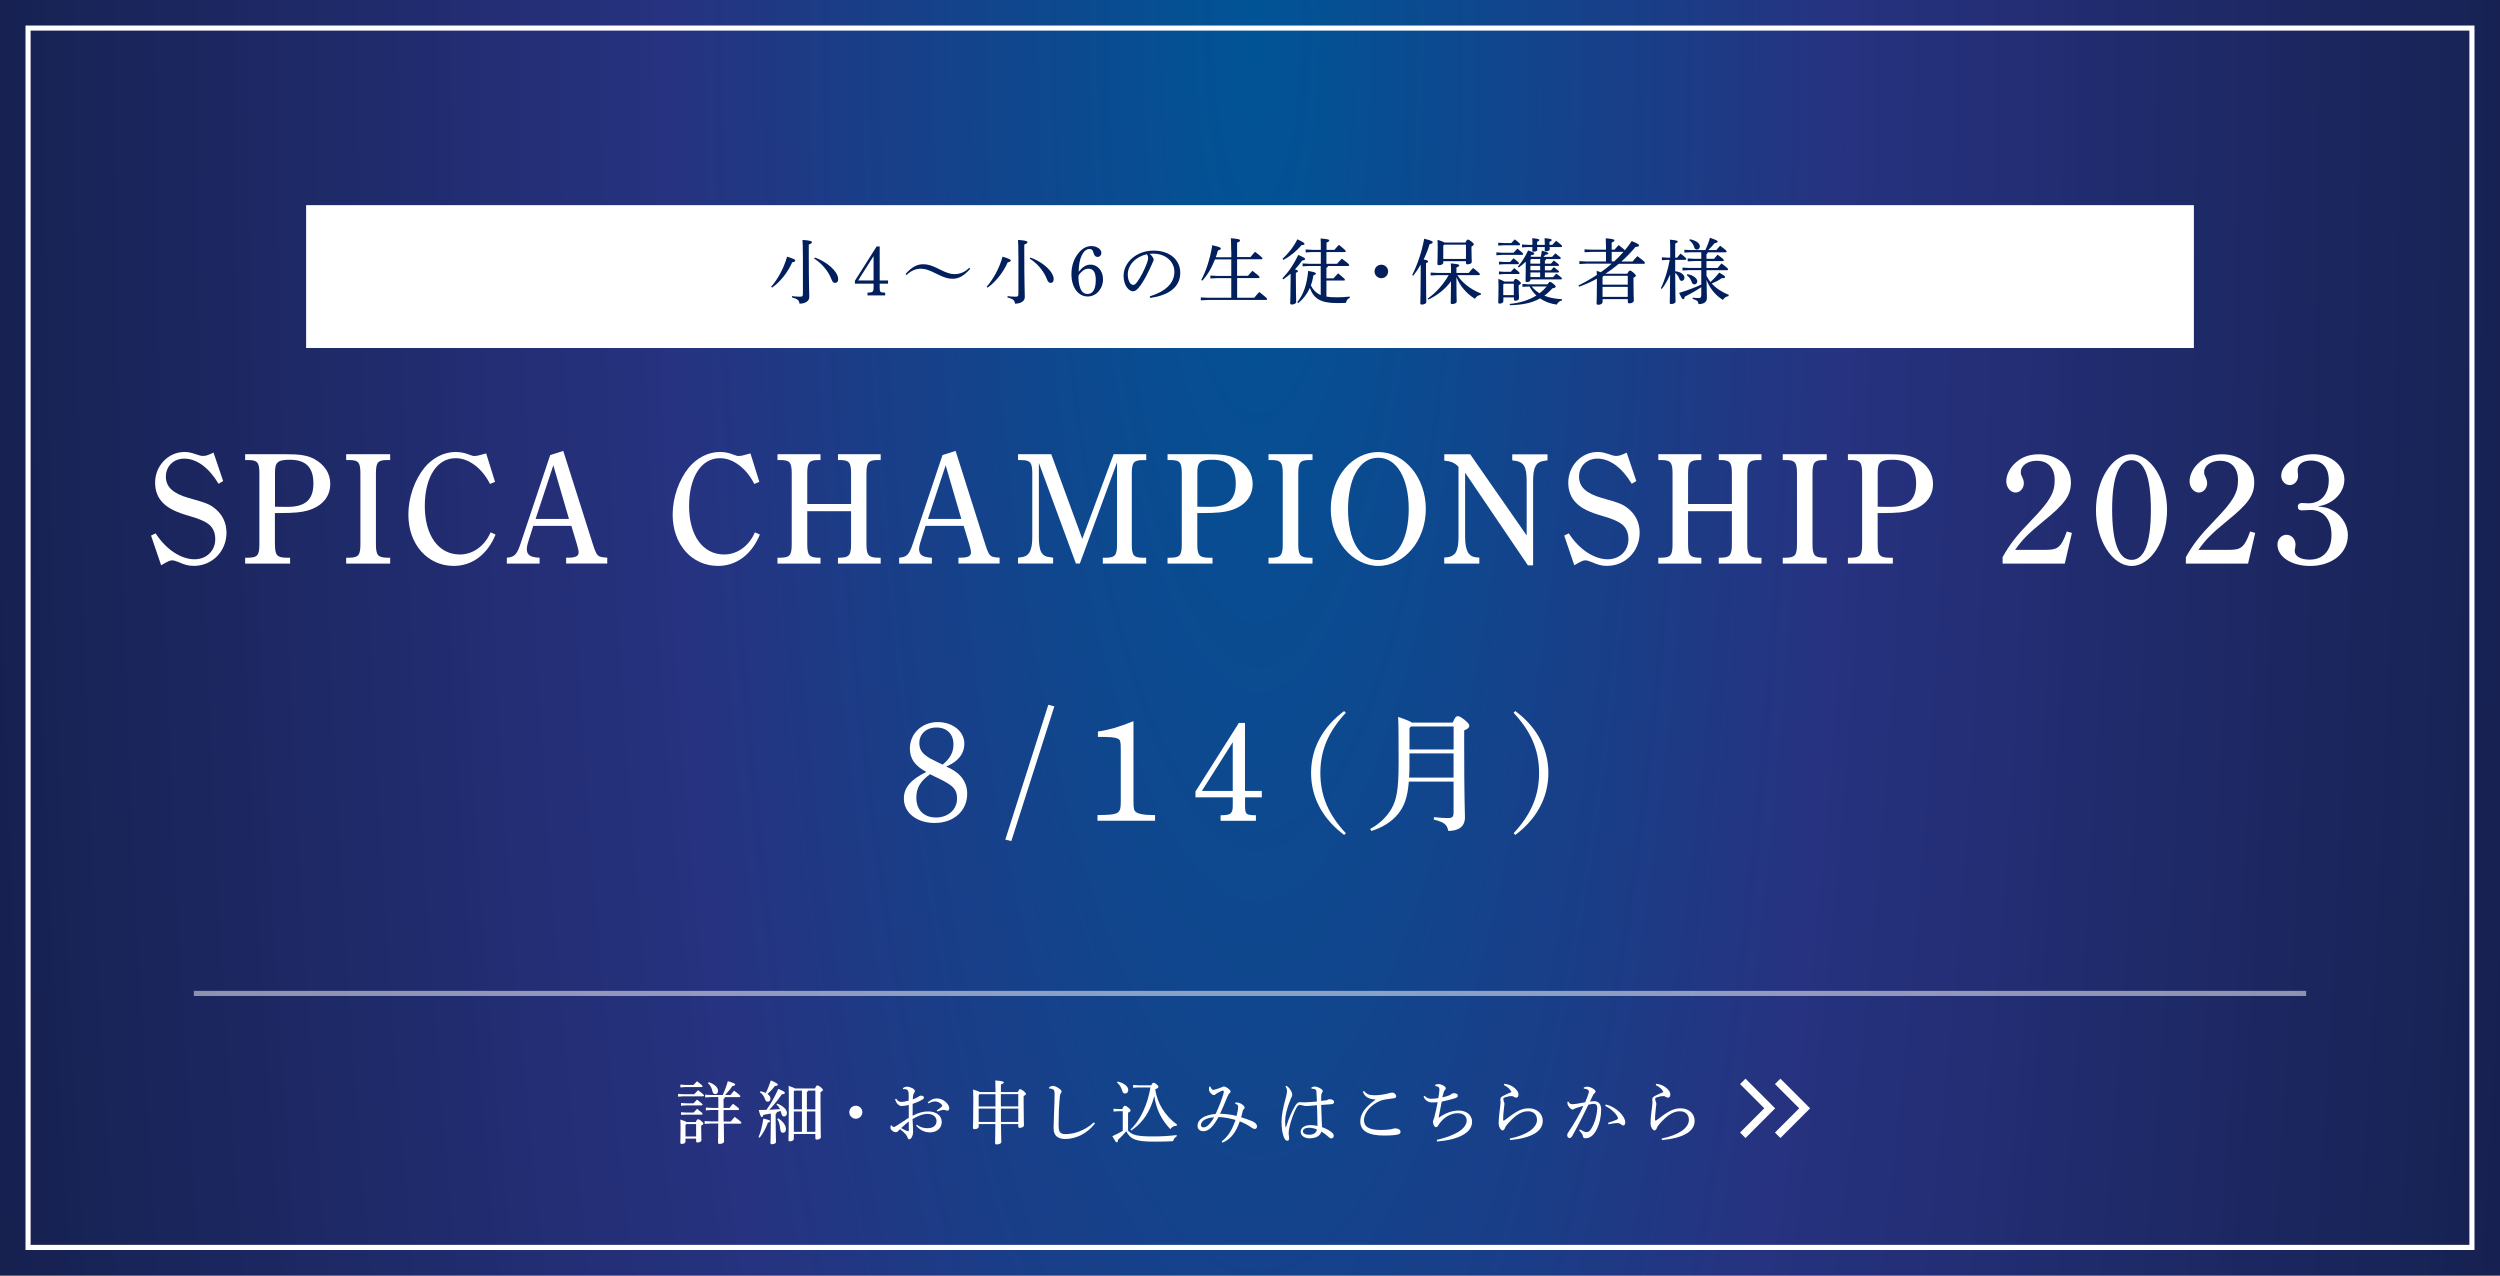
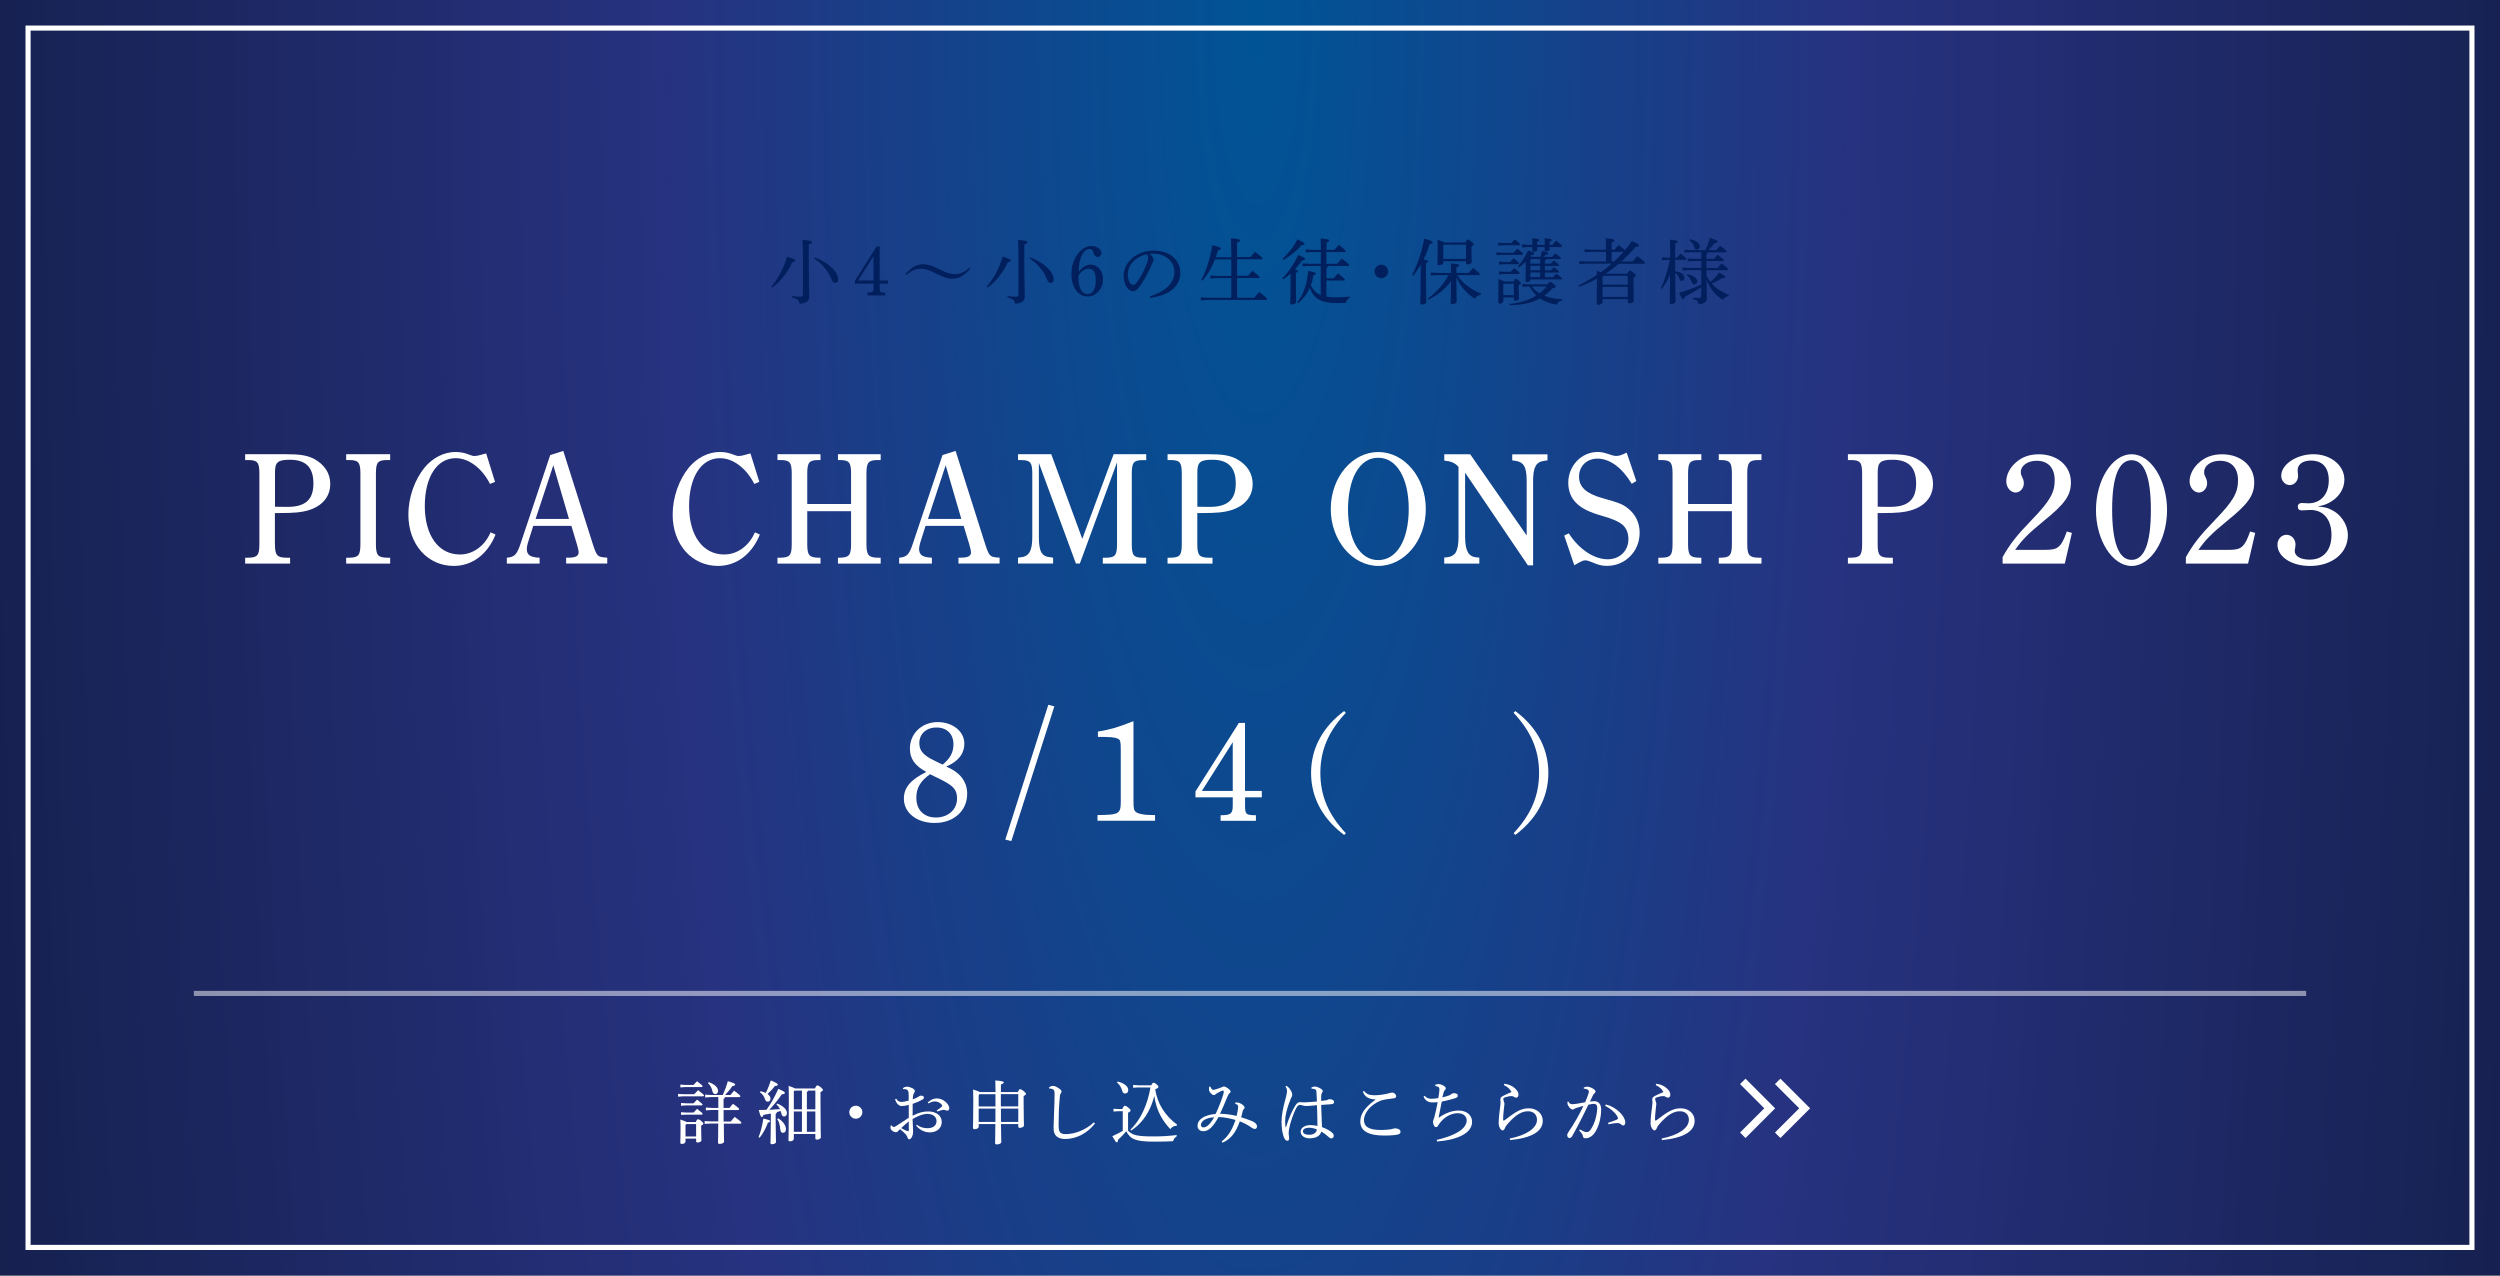
<svg xmlns="http://www.w3.org/2000/svg" id="_レイヤー_2" viewBox="0 0 490 250">
  <rect x="0" y="0" width="490" height="250" fill="#808080" stroke="none" />
  <defs>
    <style>.cls-1{fill:#011f5c;}.cls-2,.cls-3{fill:#fff;}._繧_繝_繝輔ぅ繝け繧_繧_繧_繝_7{fill:url(#_名称未設定グラデーション_88);}.cls-3{opacity:.5;}</style>
    <radialGradient id="_名称未設定グラデーション_88" cx="246.43" cy="13.94" fx="246.43" fy="13.94" r="307.23" gradientTransform="translate(0 -49.57) scale(1 3.98)" gradientUnits="userSpaceOnUse">
      <stop offset="0" stop-color="#005496" />
      <stop offset=".38" stop-color="#273280" />
      <stop offset="1" stop-color="#0f1a3d" />
    </radialGradient>
  </defs>
  <g id="contents">
    <rect class="_繧_繝_繝輔ぅ繝け繧_繧_繧_繝_7" width="490" height="250" />
    <path class="cls-2" d="m484,6v238H6V6h478m1-1H5v240h480V5h0Z" />
    <rect class="cls-3" x="244.5" y="-12.29" width="1" height="414" transform="translate(50.29 439.71) rotate(-90)" />
    <polygon class="cls-2" points="348.96 223.05 347.89 221.98 352.64 217.23 347.89 212.48 348.96 211.42 354.78 217.23 348.96 223.05" />
    <polygon class="cls-2" points="342.12 223.05 341.05 221.98 345.8 217.23 341.05 212.48 342.12 211.42 347.93 217.23 342.12 223.05" />
    <path class="cls-2" d="m136.06,214.47c.23-.26.49-.51.77-.8,1.09.84,1.15.93,1.15,1.05,0,.09-.08.16-.22.16h-3.84l-1.02.07v-.55l1.02.07h2.14Zm.32,5.44c.18-.43.28-.53.42-.53.15,0,.3.04.63.32.38.31.43.41.43.53,0,.13-.11.24-.43.39v.49c0,1.25.05,1.92.05,2.37,0,.26-.35.45-.74.45-.2,0-.3-.08-.3-.27v-.49h-2.08v.57c0,.27-.28.47-.71.47-.22,0-.31-.08-.31-.24,0-.32.05-1,.05-2.95,0-.62-.01-1.07-.04-1.59.74.24,1.07.38,1.23.49h1.79Zm-.45-7.26c.22-.26.42-.46.69-.73,1.01.77,1.08.88,1.08.98,0,.09-.08.16-.22.16h-3.1l-1.03.07v-.55l1.03.07h1.55Zm0,3.6c.22-.26.42-.46.69-.73,1.01.77,1.08.88,1.08.98,0,.09-.08.16-.22.16h-2.97l-1.03.07v-.55l1.03.07h1.42Zm.01,1.81c.22-.26.42-.46.69-.73,1.01.77,1.08.88,1.08.99,0,.09-.08.16-.22.16h-2.98l-1.03.04v-.53l1.03.07h1.43Zm-1.42,2.27l-.16.17v2.25h2.08v-2.43h-1.92Zm7.35-.11c.01,2.62.05,3.29.05,3.53,0,.27-.45.46-.88.46-.2,0-.31-.09-.31-.26,0-.36.04-1.16.05-3.74h-1.44l-1.23.07v-.55l1.23.07h1.44c.01-.74.01-1.5.01-2.24h-1.28l-1.16.07v-.55l1.16.07h1.28v-2.12h-1.42l-1.16.07v-.55l1.16.07h2.29c.32-.7.7-1.66,1-2.71,1.25.39,1.43.5,1.43.65s-.09.24-.55.32c-.46.69-1,1.29-1.42,1.74h1.05c.22-.28.45-.55.71-.85,1.12.82,1.23.98,1.23,1.11,0,.09-.08.16-.22.16h-2.81c-.01.19-.11.28-.26.34v1.78h1.15c.22-.28.43-.54.69-.82,1.13.81,1.21.94,1.21,1.08,0,.09-.08.16-.22.16h-2.83c0,.74,0,1.5.01,2.24h1.4c.26-.32.5-.62.77-.9,1.21.88,1.31,1.02,1.31,1.16,0,.09-.08.16-.22.16h-3.26Zm-2.95-8.12c1.2.42,1.82,1.08,1.82,1.69,0,.42-.24.66-.54.66-.27,0-.47-.18-.54-.49-.12-.66-.45-1.27-.89-1.66l.15-.2Z" />
    <path class="cls-2" d="m148.68,222.86c.39-.9.74-2.25.94-3.62,1.19.28,1.31.35,1.31.5,0,.13-.08.23-.42.3-.34.96-.93,2.1-1.62,2.95l-.22-.13Zm3.67-6.56c1.2.49,1.89,1.17,1.89,1.88,0,.4-.26.65-.54.65s-.44-.15-.51-.46c-.05-.22-.11-.42-.18-.61-.24.08-.5.14-.74.2-.01.2-.09.3-.24.35v1.48c0,2.5.07,3.62.07,4.02,0,.27-.36.46-.77.46-.22,0-.32-.09-.32-.26,0-.35.07-1.48.07-4.22v-1.54c-.51.11-.98.2-1.46.27-.07.31-.18.42-.31.42h-.01c-.16,0-.26-.19-.59-1.38.53,0,1.04-.01,1.52-.03.85-1.17,1.63-2.58,2.32-4.11,1.19.51,1.28.63,1.28.78,0,.17-.18.27-.58.28-.73,1.04-1.56,2.1-2.47,3.04.7-.04,1.4-.08,2.1-.14-.16-.34-.36-.62-.69-.9l.16-.19Zm-3.28-2.42c.42.08.76.2,1.02.34.39-.74.7-1.57,1-2.46,1.27.55,1.36.7,1.36.85,0,.13-.16.22-.57.24-.43.58-.88,1.05-1.44,1.56.39.28.58.63.58.93,0,.35-.22.59-.54.59-.26,0-.45-.18-.53-.45-.16-.58-.57-1.11-1.01-1.39l.12-.23Zm3.43,5.3c1.04.62,1.55,1.46,1.55,2.16,0,.46-.26.69-.59.69-.28,0-.46-.2-.5-.53-.09-.96-.26-1.67-.63-2.16l.18-.16Zm7.24-5.84c.2-.47.32-.59.47-.59.16,0,.3.07.65.34.36.3.43.42.43.54,0,.15-.12.26-.47.43v1.98c0,4.94.07,6.42.07,6.87,0,.27-.4.46-.8.46-.18,0-.28-.09-.28-.26v-.85h-4.22v.94c0,.3-.32.5-.74.5-.22,0-.31-.07-.31-.24,0-.35.07-1.75.07-7.65,0-1.86-.01-2.28-.04-2.98.77.27,1.11.4,1.25.51h3.92Zm-4.02.42l-.13.16v3.51h1.59v-3.67h-1.46Zm1.46,8.08v-3.99h-1.59v3.99h1.59Zm1.2-8.08c-.03.15-.11.22-.23.27v3.4h1.66v-3.67h-1.43Zm1.43,8.08v-3.99h-1.66v3.99h1.66Z" />
    <path class="cls-2" d="m169.02,217.99c0,.71-.58,1.28-1.28,1.28s-1.28-.57-1.28-1.28.57-1.27,1.28-1.27,1.28.57,1.28,1.27Z" />
    <path class="cls-2" d="m179.69,220.43c.66.53,1.38.7,2.12.7,1.08,0,1.75-.54,1.75-1.39s-.69-1.42-1.81-1.42c-.76,0-1.77.35-2.89,1.01.03.61.04,1.13.07,1.48.03.39.04.74.04,1.01,0,.24-.04.55-.15.82-.13.41-.38.66-.63.67-.12,0-.22-.11-.3-.31-.09-.31-.22-.47-.36-.66-.31-.35-.62-.61-1.13-1.03-.16.15-.31.31-.4.42-.08.11-.2.18-.39.18-.24,0-.49-.09-.69-.26-.26-.17-.39-.4-.39-.67,0-.19.04-.4.11-.43.01-.01.03-.01.04-.01.03,0,.07.03.09.07.13.19.28.28.43.28.11,0,.24-.07.42-.18.84-.54,1.74-1.13,2.5-1.63v-2.51c-.55.13-1.05.22-1.42.22-.49-.03-1.04-.47-1.27-1.36l.23-.08c.3.5.63.63,1.08.63.26,0,.7-.08,1.36-.26v-1.16c-.01-.34-.03-.63-.15-.8-.14-.19-.3-.27-.51-.28-.16-.01-.3-.01-.43-.01l-.05-.2c.22-.15.47-.28.77-.28.65,0,1.59.44,1.59.84,0,.16-.07.24-.13.34-.12.15-.19.38-.22.54-.04.27-.07.47-.07.77.47-.16.89-.36,1.08-.51.12-.08.28-.17.42-.22.04-.01.07-.01.11-.01.09,0,.2.03.3.05.18.04.27.2.27.35,0,.17-.09.27-.28.38-.5.28-1.07.55-1.92.84-.01.8-.01,1.56-.01,2.33,1.16-.61,2.06-.85,3.04-.85,1.59,0,2.67.82,2.67,2.09,0,1.17-.96,2.02-2.33,2.02-1.04,0-1.94-.46-2.68-1.31l.15-.22Zm-3.05.67c.36.23.74.4.98.5.16.07.34.12.4.12.08,0,.11-.07.11-.31,0-.46,0-1.04-.01-1.62-.54.45-1.04.9-1.48,1.31Zm6.95-3.44c.38-.26.69-.49.92-.69.09-.09.15-.16.15-.24v-.03c0-.05-.04-.12-.08-.19-.34-.42-.88-.63-1.34-.63-.32,0-.67.08-1.27.39l-.13-.2c.66-.57,1.19-.78,1.75-.78.76,0,1.54.35,2.12,1.08.23.31.35.62.35.82,0,.34-.2.5-.36.5-.13,0-.26-.04-.43-.11-.15-.05-.23-.05-.32-.05-.12,0-.22.01-.32.04-.18.04-.45.12-.92.28l-.11-.19Z" />
    <path class="cls-2" d="m199.51,214.03c.19-.46.3-.54.43-.54.15,0,.27.03.69.35.39.32.46.45.46.57s-.11.24-.46.42v1.05c0,3.32.07,4.28.07,4.69,0,.3-.43.49-.84.49-.18,0-.28-.11-.28-.28v-.46h-3.39c.03,2.5.07,3.2.07,3.52,0,.26-.4.47-.9.47-.22,0-.31-.08-.32-.24,0-.4.04-1.23.05-3.75h-3.26v.49c0,.3-.36.51-.81.51-.23,0-.32-.09-.32-.26,0-.35.07-1.34.07-5.45,0-.81-.01-1.38-.04-2.06.8.24,1.16.38,1.32.49h3.08c-.01-1.17-.03-1.88-.05-2.28,1.47.13,1.67.24,1.67.39,0,.11-.11.24-.57.42v1.47h3.35Zm-7.69.61v2.23h3.29v-2.41h-3.13l-.16.19Zm0,5.26h3.28c0-.88.01-1.74.01-2.62h-3.29v2.62Zm7.76-5.45h-3.41v2.41h3.41v-2.41Zm0,2.83h-3.4c0,.88,0,1.74.01,2.62h3.39v-2.62Z" />
    <path class="cls-2" d="m214.59,220.23c-1.4,1.83-3.59,3.01-5.77,3.01-.81,0-1.36-.17-1.78-.55-.38-.38-.54-.86-.54-1.65,0-.43.05-1.35.09-2.78.05-1.38.11-2.66.11-3.9,0-.63-.14-.84-.59-.96-.2-.05-.34-.05-.47-.05l-.05-.2c.34-.26.58-.31.81-.31.3,0,.66.15,1.13.47.4.28.53.45.53.62,0,.13-.05.26-.16.38-.09.11-.13.28-.16.57-.07.66-.13,1.39-.2,2.72-.04,1.02-.05,1.81-.05,2.44v.55c.01.74.07,1.11.31,1.38.24.24.62.32,1.08.32,1.66,0,3.82-.73,5.52-2.31l.22.24Z" />
    <path class="cls-2" d="m221.11,221.62c.85.9,1.79,1.12,5.07,1.12,1.59,0,2.94-.09,4.45-.27v.26c-.36.22-.59.49-.7.94-1.07.07-2.06.09-3.7.09-3.72,0-4.63-.47-5.5-2.04-.47.61-1.08,1.21-1.6,1.69-.01.3-.08.49-.24.49s-.28-.17-.88-1.21c.71-.32,1.4-.66,2.05-1.04v-3.86h-.73l-1.08.07v-.55l1.08.07h.63c.23-.51.36-.65.5-.65.15,0,.3.04.67.35.42.34.46.47.46.58,0,.12-.11.26-.49.43v3.53Zm-2.05-9.64c1.27.31,2.08.96,2.08,1.66,0,.42-.24.69-.61.69-.3,0-.47-.17-.55-.46-.2-.71-.57-1.35-1.05-1.69l.14-.2Zm4.14,1.15l-1.11.07v-.55l1.11.07h2.44c.23-.43.32-.5.46-.5.15,0,.31.08.59.31.27.23.36.35.36.51s-.15.27-.63.46c.43,2.83,1.92,5.17,4.29,6.93l-.09.22h-.04c-.54,0-.92.28-1.2.66-1.73-1.85-2.76-3.84-3.14-6.5-.27,1.11-.69,2.2-1.24,3.2-.55,1.01-1.27,1.92-2.12,2.68-.36.32-.76.61-1.16.89l-.16-.19c1.93-1.73,3.39-4.94,3.93-8.25h-2.28Z" />
    <path class="cls-2" d="m242.13,216.1c.13-.01.27-.01.36-.01.43.03.88.26,1.23.59.15.14.23.28.23.42,0,.11-.07.19-.15.27-.13.12-.18.23-.23.42-.09.34-.19.76-.3,1.2.7.22,1.43.46,1.83.63.22.09.38.16.49.2.11.05.19.11.28.17.34.22.51.53.51.81-.01.27-.2.46-.38.47h-.04c-.2,0-.42-.08-.67-.26-.67-.5-1.44-.89-2.29-1.23-.8,2.23-1.71,3.44-3.37,4.18l-.19-.23c1.28-1.03,2.02-2.16,2.72-4.22-1.09-.31-2.21-.54-3.33-.57-1.08,1.97-1.97,2.78-2.97,2.78-.69,0-1.15-.42-1.15-1.08,0-1.17,1.25-2.12,3.55-2.31.7-1.48,1.2-2.85,1.48-3.75.08-.27.12-.49.12-.63,0-.13-.04-.19-.16-.19-.22,0-.57.17-1.12.49-.12.07-.27.16-.36.26-.12.09-.2.12-.32.12-.36,0-.92-.61-.94-1.03,0-.16,0-.35.04-.61h.26c.04.18.11.32.24.47.09.09.18.15.27.15.11,0,.31-.03.57-.12.42-.13.81-.26,1.11-.39.2-.11.31-.15.44-.15.27,0,.8.32,1.09.62.18.16.22.26.22.35,0,.12-.04.2-.18.32-.2.18-.31.38-.51.85-.46,1.15-.89,2.16-1.38,3.2,1.16.04,2.17.17,3.25.43.19-.78.3-1.5.3-1.78,0-.35-.16-.47-.59-.62l.04-.24Zm-6.74,4.38c0,.31.16.49.5.49.57,0,1.27-.55,2.08-1.98-1.65.08-2.58.77-2.58,1.5Z" />
    <path class="cls-2" d="m256.99,213.18c.26-.15.47-.22.7-.22.39,0,1.02.26,1.39.57.12.11.18.2.18.31,0,.12-.05.22-.12.31-.09.12-.16.28-.18.58-.01.19-.01.39-.01.66v.39c.39-.04.73-.08,1.04-.13.08-.01.18-.07.23-.09.12-.08.24-.12.42-.12.42,0,.84.23.84.51,0,.26-.13.43-.47.47-.47.03-1.16.08-2.06.15.04,1.61.11,3.04.16,4.34.81.3,1.62.71,2.09,1.19.16.18.22.31.22.5,0,.27-.17.51-.44.53-.22,0-.38-.08-.59-.3-.42-.38-.88-.74-1.4-1.03-.27.84-1.02,1.31-2.33,1.31-1.07,0-1.73-.58-1.73-1.31s.8-1.28,1.89-1.28c.53,0,.98.07,1.4.16,0-1.13-.04-2.55-.09-4.06-1.01.09-1.73.16-2.04.16s-.61-.05-.85-.13c-.17-.05-.39-.09-.5-.09-.23,0-.46.24-.65.58-.42.77-1.09,2.4-1.43,4.18-.07.4-.08.62-.08.78v.11c0,.16.04.38.07.65.01.08.03.15.03.22,0,.05-.01.09-.03.15-.01.23-.11.36-.31.36s-.35-.09-.53-.36c-.45-.8-.63-2.09-.63-3.41.01-1.16.27-2.62.8-4.52.17-.63.28-1.17.28-1.39,0-.3-.05-.57-.3-.96l.16-.14c.09.05.2.12.32.22.24.2.45.46.65.86.12.24.19.5.19.69,0,.22-.11.4-.27.74-.12.27-.23.54-.35.89-.4,1.12-.76,2.39-.77,3.47,0,.46.03.92.07,1.21,0,.03.03.05.05.05s.05-.03.07-.07c.51-1.62,1.15-3.18,1.86-4.26.22-.36.53-.57.77-.58h.08c.07,0,.13,0,.22.01.19.01.38.03.65.03.78-.03,1.56-.09,2.46-.17-.03-.59-.05-1.17-.09-1.88-.03-.32-.11-.45-.26-.51s-.3-.09-.47-.11c-.07-.01-.13-.01-.23-.01l-.04-.2Zm-.46,7.86c-.67,0-1.15.26-1.15.67s.36.7,1.23.7c.94,0,1.4-.43,1.5-1.03-.39-.18-.97-.35-1.58-.35Z" />
    <path class="cls-2" d="m269.59,215.5c-1.25-.09-2.05-.42-2.47-1.52l.23-.16c.55.67,1.02.85,2.1.85.86,0,1.97-.16,2.85-.41.16-.04.34-.11.57-.11.44,0,.78.38.78.73,0,.23-.16.36-.51.39-.62.07-1.17.15-1.61.23-.39.07-.77.17-1.05.28-1.75.74-3.14,2.27-3.14,3.76,0,1.23.86,1.94,3.32,1.94.84,0,1.43-.07,1.89-.13.19-.03.32-.07.47-.11.12-.04.26-.08.4-.08h.04c.61,0,1.04.28,1.04.66,0,.24-.08.4-.45.53-.39.11-1.32.22-2.75.22-3.09,0-4.68-.89-4.68-2.75,0-1.46.85-2.72,2.97-4.28v-.04Z" />
    <path class="cls-2" d="m281.6,223.42c3.62-.84,5.87-2.16,5.87-3.84,0-.8-.67-1.39-1.77-1.39s-2.23.58-2.99,1.35c-.35.35-.63.69-.84,1.07-.11.2-.22.31-.46.31-.22,0-.55-.53-.55-1.01,0-.18.05-.34.12-.49.05-.14.11-.3.18-.57.23-.88.43-1.79.62-2.82-.42.04-.7.05-.94.05-.8,0-1.47-.26-1.83-1.16l.23-.13c.42.47.84.57,1.36.57.31,0,.8-.05,1.31-.13.13-.78.22-1.39.22-1.7,0-.35-.15-.59-.81-.67v-.27c.28-.07.49-.11.66-.11.2,0,.58.09.93.3.35.2.47.38.47.55,0,.11-.04.18-.15.28-.15.15-.22.31-.27.5-.08.27-.18.63-.26.97.55-.12,1.01-.24,1.43-.42.15-.07.3-.19.4-.27.11-.09.26-.12.49-.12.43,0,.71.2.71.45s-.08.38-.55.54c-.66.22-1.65.46-2.6.66-.2.99-.4,2.08-.62,3.17,1.36-.94,2.66-1.42,3.93-1.42,1.52,0,2.64.86,2.64,2.21,0,2.13-2.62,3.51-6.87,3.86l-.05-.31Z" />
    <path class="cls-2" d="m294.87,212.42c1.07.13,1.85.58,2.43,1.28.17.22.32.53.32.86s-.15.58-.46.58c-.15,0-.27-.05-.38-.13-.16-.12-.31-.18-.57-.18-.28,0-.77.09-1.17.23-.26.08-.39.17-.39.35,0,.13.05.32.13.55.07.18.09.3.09.43,0,.16-.05.47-.11.96-.08.62-.15,1.48-.15,2.05,0,.16.04.24.09.24.07,0,.15-.04.23-.09.15-.11.35-.26.58-.43,1.73-1.35,2.82-1.89,4.13-1.89,1.62,0,2.74,1.07,2.74,2.44,0,2.14-2.29,3.4-6.42,3.79l-.04-.31c3.29-.66,5.33-2.04,5.33-3.67,0-1.05-.74-1.67-1.74-1.67-1.17,0-2.31.57-3.87,2.31-.28.31-.54.63-.65.93-.12.31-.26.51-.49.51-.31,0-.74-.61-.76-1.34v-.17c0-.81.16-2.2.3-3.2.05-.42.07-.57.07-.69s-.04-.35-.04-.69c0-.27.12-.46.49-.65.51-.27,1.15-.54,1.7-.78-.27-.57-.81-1.05-1.51-1.36l.11-.27Z" />
    <path class="cls-2" d="m309.67,221.36c.38.24.88.51,1.21.53h.05c.45,0,.65-.19.92-.61.39-.61.62-1.19.76-1.6.24-.81.45-1.74.45-2.51,0-.65-.32-.82-.67-.82-.22,0-.66.07-1.08.18-1.19,2.52-2.31,4.65-3.14,6.11-.18.31-.36.42-.57.42-.27,0-.43-.3-.43-.57,0-.19.07-.36.23-.58,1.16-1.7,2.13-3.41,2.95-5.15-.58.15-1.07.28-1.55.46-.15.07-.26.13-.34.18-.07.04-.18.07-.27.07-.22,0-.57-.31-.85-.8-.09-.16-.12-.31-.12-.51,0-.07,0-.12.01-.23h.18c.23.39.43.5.74.5.18,0,.43-.03.77-.07.59-.09,1.2-.2,1.77-.31.28-.66.46-1.13.61-1.58.07-.2.12-.42.12-.51,0-.13-.07-.3-.24-.4-.18-.11-.46-.17-.76-.19v-.22c.26-.12.51-.16.67-.16.35,0,.9.18,1.32.5.23.18.31.31.31.46,0,.12-.05.23-.2.34-.15.11-.26.3-.36.5-.19.38-.32.67-.53,1.12.3-.04.59-.08.88-.08.78,0,1.32.58,1.32,1.63,0,1.27-.28,2.7-.88,3.9-.59,1.2-1.33,1.74-2.24,1.74-.28,0-.45-.15-.47-.46-.01-.16-.09-.3-.18-.42-.09-.15-.26-.35-.55-.66l.16-.18Zm5.52-1.29c.76-.24,1.27-.44,1.69-.62.15-.07.24-.16.24-.26,0-.11-.01-.22-.15-.42-.53-.84-1.31-1.5-2.36-2.02l.12-.28c1.11.28,1.93.78,2.7,1.5.67.63,1.12,1.43,1.12,2,0,.45-.18.62-.4.62-.15,0-.31-.09-.5-.27-.16-.13-.4-.2-.65-.2h-.07c-.39.01-.96.09-1.69.24l-.05-.28Z" />
    <path class="cls-2" d="m324.63,212.42c1.07.13,1.85.58,2.43,1.28.18.22.32.53.32.86s-.15.58-.46.58c-.15,0-.27-.05-.38-.13-.16-.12-.31-.18-.57-.18-.28,0-.77.09-1.17.23-.26.08-.39.17-.39.35,0,.13.05.32.14.55.07.18.09.3.09.43,0,.16-.05.47-.11.96-.08.62-.15,1.48-.15,2.05,0,.16.04.24.09.24.07,0,.15-.04.23-.09.15-.11.35-.26.58-.43,1.73-1.35,2.82-1.89,4.13-1.89,1.62,0,2.74,1.07,2.74,2.44,0,2.14-2.29,3.4-6.42,3.79l-.04-.31c3.29-.66,5.33-2.04,5.33-3.67,0-1.05-.74-1.67-1.74-1.67-1.17,0-2.31.57-3.87,2.31-.28.31-.54.63-.65.93-.12.31-.26.51-.49.51-.31,0-.74-.61-.76-1.34v-.17c0-.81.16-2.2.3-3.2.05-.42.07-.57.07-.69s-.04-.35-.04-.69c0-.27.12-.46.49-.65.51-.27,1.15-.54,1.7-.78-.27-.57-.81-1.05-1.51-1.36l.11-.27Z" />
    <path class="cls-2" d="m178.34,146.71c0-2.94,2.35-5.18,5.46-5.18,2.91,0,5.21,1.82,5.21,4.2,0,2.02-1.23,3.56-3.56,4.51,2.74,1.15,4.12,2.94,4.12,5.35,0,3.33-2.63,5.71-6.36,5.71-3.53,0-6.05-1.99-6.05-4.76,0-2.18,1.32-3.72,4.4-5.24-2.27-1.23-3.22-2.6-3.22-4.59Zm3.95,5.04c-1.88,1.32-2.69,2.69-2.69,4.59,0,2.41,1.48,3.89,3.86,3.89s4.12-1.57,4.12-3.7c0-1.18-.31-1.9-1.32-2.66-.67-.5-1.65-1.01-3.02-1.65l-.95-.48Zm2.46-1.88c1.46-1.18,2.13-2.41,2.13-3.98,0-2.02-1.29-3.3-3.33-3.3s-3.36,1.29-3.36,3.05c0,1.06.39,1.79,1.29,2.46.42.36,1.01.67,2.38,1.34l.9.42Z" />
    <path class="cls-2" d="m205.47,138.14l1.18.31-8.43,26.4-1.18-.28,8.43-26.43Z" />
    <path class="cls-2" d="m222.16,156.84c0,1.71.08,2.02.53,2.35.53.36,1.54.56,3.22.56h.48v1.12h-11.28v-1.12c4.26-.03,4.56-.22,4.56-2.69v-10.14c0-1.51-.08-1.9-.5-2.1-.64-.31-1.29-.39-3.98-.39v-1.04c2.52-.42,3.75-.78,6.97-2.04v15.48Z" />
    <path class="cls-2" d="m244.03,155.02h3.28v1.26h-3.28v1.62c0,1.65.2,1.85,1.79,1.88h.34v1.09h-6.92v-1.09h.31c1.68-.03,2.07-.34,2.07-1.88v-1.62h-7.31v-1.15l8.51-13.44h1.2v13.33Zm-8.46,0h6.05v-9.55l-6.05,9.55Z" />
    <path class="cls-2" d="m263.44,163.64c-3.9-2.92-6.47-7.02-6.47-12.15s2.57-9.2,6.47-12.12l.35.33c-3.37,3.62-5,7.27-5,11.8s1.62,8.2,5,11.82l-.35.33Z" />
-     <path class="cls-2" d="m284.73,141.62c.53-1.15.7-1.25.95-1.25.32,0,.57.1,1.35.7.85.72.95.92.95,1.2s-.2.55-1,.9v3.1c0,10.62.15,12.8.15,13.92,0,1.88-1.3,2.67-3.27,2.67-.23-1.2-.7-1.7-2.85-2.22l.05-.48c1,.12,1.9.18,2.67.18.98,0,1.17-.23,1.17-1.17v-5.97h-8.77c-.25,3.17-.92,4.8-2.02,6.22-1.3,1.67-3.25,2.82-5.32,3.45l-.23-.4c1.7-.92,3.15-2.22,4.15-3.92.97-1.7,1.42-3.6,1.42-8.97,0-5.82-.02-7.75-.1-9.07,1.7.58,2.4.9,2.7,1.12h8Zm-8.47,8.17c0,.97-.02,1.85-.08,2.62h8.72v-4.75h-8.65v2.12Zm0-7.1v4.2h8.65v-4.5h-8.35l-.3.3Z" />
    <path class="cls-2" d="m296.66,163.32c3.37-3.62,5-7.27,5-11.82s-1.62-8.17-5-11.8l.35-.33c3.92,2.92,6.47,7.02,6.47,12.12s-2.55,9.22-6.47,12.15l-.35-.33Z" />
-     <path class="cls-2" d="m29.6,104.97l.9-.43c2.02,3.13,4.96,5.08,7.63,5.08,2.36,0,4.06-1.67,4.06-3.94,0-1.18-.37-2.14-1.18-2.85-.81-.65-1.95-1.15-4.03-1.74-2.39-.68-3.84-1.4-4.84-2.33-1.15-1.05-1.74-2.45-1.74-4.16,0-3.29,2.57-6.01,5.74-6.01.71,0,1.18.09,2.11.4.87.31,1.18.37,1.55.37.43,0,.87-.06,2.05-.65l1.89,5.58-.9.53c-1.92-3.19-4.31-4.93-6.73-4.93-2.08,0-3.6,1.49-3.6,3.53s1.43,3.32,4.5,4.19c3.44.96,4.06,1.21,5.15,2.08,1.46,1.18,2.23,2.82,2.23,4.74,0,3.63-2.82,6.48-6.39,6.48-1.05,0-1.74-.19-3.01-.74-.59-.25-.96-.34-1.27-.34s-.62.06-2.14.96l-1.98-5.83Z" />
    <path class="cls-2" d="m53.89,106.61c0,2.2.37,2.67,2.2,2.7h.77v1.15h-8.81v-1.15h.59c1.83-.03,2.2-.46,2.2-2.7v-13.77c0-2.2-.37-2.67-2.2-2.67h-.59v-1.15h7.84c3.04,0,4.4.25,5.74.96,2.02,1.12,3.1,2.82,3.1,4.87,0,2.54-1.61,4.4-4.43,5.21-1.21.34-2.42.5-5.77.5h-.65v6.05Zm0-7.29c.71,0,.81,0,2.33.03,3.69.03,5.21-1.46,5.21-4.59s-1.46-4.65-4.62-4.65c-2.36,0-2.91.5-2.91,2.45v6.76Z" />
    <path class="cls-2" d="m76.47,110.46h-8.62v-1.15h.59c1.83-.03,2.2-.46,2.2-2.7v-13.77c0-2.2-.37-2.67-2.2-2.67h-.59v-1.15h8.62v1.15h-.59c-1.83,0-2.2.46-2.2,2.67v13.77c0,2.2.37,2.67,2.2,2.7h.59v1.15Z" />
    <path class="cls-2" d="m97.13,104.78c-1.58,3.88-4.59,6.14-8.19,6.14-5.15,0-8.9-4.22-8.9-10.05,0-3.38,1.21-6.79,3.16-9.21,1.58-1.92,3.81-3.07,6.08-3.07.9,0,1.8.15,2.7.53.65.25.74.25,1.02.25.43,0,.84-.09,2.29-.5l1.74,5.58-.99.4c-1.55-3.07-4.15-5.05-6.73-5.05-3.66,0-6.05,3.69-6.05,9.39s2.64,9.49,6.88,9.49c2.57,0,4.87-1.67,6.01-4.34l.96.43Z" />
    <path class="cls-2" d="m110.4,88.38l5.8,18.29c.81,2.45.9,2.51,2.82,2.63v1.15h-8.06v-1.15h.68c1.21-.03,1.77-.34,1.77-1.02,0-.34-.09-.74-.34-1.61l-1.08-3.6h-7.47l-1.05,3.32c-.12.43-.22.84-.22,1.18,0,1.21.68,1.67,2.51,1.74v1.15h-6.42v-1.15c1.52-.12,1.98-.59,2.73-2.88l5.77-17.24,2.57-.81Zm1.12,13.33l-3.07-10.51-3.47,10.51h6.54Z" />
    <path class="cls-2" d="m148.93,104.78c-1.58,3.88-4.59,6.14-8.19,6.14-5.15,0-8.9-4.22-8.9-10.05,0-3.38,1.21-6.79,3.16-9.21,1.58-1.92,3.81-3.07,6.08-3.07.9,0,1.8.15,2.7.53.65.25.74.25,1.02.25.43,0,.84-.09,2.29-.5l1.74,5.58-.99.4c-1.55-3.07-4.15-5.05-6.73-5.05-3.66,0-6.05,3.69-6.05,9.39s2.64,9.49,6.88,9.49c2.57,0,4.87-1.67,6.02-4.34l.96.43Z" />
    <path class="cls-2" d="m158.22,106.61c0,2.2.37,2.67,2.2,2.7h.4v1.15h-8.43v-1.15h.59c1.83-.03,2.2-.46,2.2-2.7v-13.77c0-2.2-.37-2.67-2.2-2.67h-.59v-1.15h8.43v1.15h-.4c-1.83,0-2.2.46-2.2,2.67v5.95h8.59v-5.95c0-2.2-.37-2.67-2.2-2.67h-.37v-1.15h8.37v1.15h-.56c-1.83,0-2.23.46-2.23,2.67v13.77c0,2.2.4,2.67,2.23,2.7h.56v1.15h-8.37v-1.15h.37c1.83-.03,2.2-.5,2.2-2.7v-6.42h-8.59v6.42Z" />
    <path class="cls-2" d="m187.3,88.38l5.8,18.29c.81,2.45.9,2.51,2.82,2.63v1.15h-8.06v-1.15h.68c1.21-.03,1.77-.34,1.77-1.02,0-.34-.09-.74-.34-1.61l-1.09-3.6h-7.47l-1.05,3.32c-.12.43-.22.84-.22,1.18,0,1.21.68,1.67,2.51,1.74v1.15h-6.42v-1.15c1.52-.12,1.98-.59,2.73-2.88l5.77-17.24,2.57-.81Zm1.12,13.33l-3.07-10.51-3.47,10.51h6.54Z" />
    <path class="cls-2" d="m224.65,90.18h-.62c-1.83,0-2.2.46-2.2,2.67v13.77c0,2.26.34,2.67,2.2,2.7h.62v1.15h-8.5v-1.15h.59c1.83-.03,2.2-.46,2.2-2.7v-16l-7.29,19.84h-.77l-7.26-19.72v14.45c0,2.91.53,3.88,2.23,4.03l.56.09v1.15h-6.88v-1.15l.56-.09c.81-.06,1.4-.43,1.74-1.05.34-.65.5-1.52.5-2.98v-12.34c0-2.2-.37-2.67-2.2-2.67h-.59v-1.15h6.51l6.08,16.59,6.14-16.59h6.39v1.15Z" />
    <path class="cls-2" d="m234.67,106.61c0,2.2.37,2.67,2.2,2.7h.78v1.15h-8.81v-1.15h.59c1.83-.03,2.2-.46,2.2-2.7v-13.77c0-2.2-.37-2.67-2.2-2.67h-.59v-1.15h7.84c3.04,0,4.4.25,5.74.96,2.02,1.12,3.1,2.82,3.1,4.87,0,2.54-1.61,4.4-4.43,5.21-1.21.34-2.42.5-5.77.5h-.65v6.05Zm0-7.29c.71,0,.81,0,2.33.03,3.69.03,5.21-1.46,5.21-4.59s-1.46-4.65-4.62-4.65c-2.36,0-2.91.5-2.91,2.45v6.76Z" />
-     <path class="cls-2" d="m257.25,110.46h-8.62v-1.15h.59c1.83-.03,2.2-.46,2.2-2.7v-13.77c0-2.2-.37-2.67-2.2-2.67h-.59v-1.15h8.62v1.15h-.59c-1.83,0-2.2.46-2.2,2.67v13.77c0,2.2.37,2.67,2.2,2.7h.59v1.15Z" />
    <path class="cls-2" d="m270.16,88.6c5.12,0,9.3,4.99,9.3,11.16s-4.19,11.16-9.3,11.16-9.33-5.02-9.33-11.16,4.15-11.16,9.33-11.16Zm-.03,21.18c3.63,0,5.98-3.94,5.98-10.01s-2.36-10.05-5.98-10.05c-1.89,0-3.35.99-4.46,3.01-.9,1.64-1.46,4.31-1.46,7.04,0,6.08,2.33,10.01,5.92,10.01Z" />
    <path class="cls-2" d="m287.16,92.63v12.56c0,1.49.19,2.42.56,3.07.34.59.93.93,1.67.99l.56.03v1.18h-6.88v-1.18l.56-.06c.77-.06,1.4-.43,1.74-1.02.34-.68.5-1.55.5-3.01v-13.67c-.65-.78-1.49-1.12-2.79-1.24v-1.24h5.08l11.07,15.91v-10.63c0-1.49-.16-2.42-.53-3.04-.34-.56-.96-.87-1.71-.96l-.59-.09v-1.18h6.91v1.18l-.59.09c-1.67.19-2.23,1.24-2.23,4v16.49h-1.02l-12.31-18.17Z" />
    <path class="cls-2" d="m306.58,104.97l.9-.43c2.02,3.13,4.96,5.08,7.63,5.08,2.36,0,4.06-1.67,4.06-3.94,0-1.18-.37-2.14-1.18-2.85-.81-.65-1.95-1.15-4.03-1.74-2.39-.68-3.84-1.4-4.84-2.33-1.15-1.05-1.74-2.45-1.74-4.16,0-3.29,2.57-6.01,5.74-6.01.71,0,1.18.09,2.11.4.87.31,1.18.37,1.55.37.43,0,.87-.06,2.05-.65l1.89,5.58-.9.53c-1.92-3.19-4.31-4.93-6.73-4.93-2.08,0-3.6,1.49-3.6,3.53s1.43,3.32,4.5,4.19c3.44.96,4.06,1.21,5.15,2.08,1.46,1.18,2.23,2.82,2.23,4.74,0,3.63-2.82,6.48-6.39,6.48-1.05,0-1.74-.19-3.01-.74-.59-.25-.96-.34-1.27-.34s-.62.06-2.14.96l-1.98-5.83Z" />
    <path class="cls-2" d="m330.86,106.61c0,2.2.37,2.67,2.2,2.7h.4v1.15h-8.43v-1.15h.59c1.83-.03,2.2-.46,2.2-2.7v-13.77c0-2.2-.37-2.67-2.2-2.67h-.59v-1.15h8.43v1.15h-.4c-1.83,0-2.2.46-2.2,2.67v5.95h8.59v-5.95c0-2.2-.37-2.67-2.2-2.67h-.37v-1.15h8.37v1.15h-.56c-1.83,0-2.23.46-2.23,2.67v13.77c0,2.2.4,2.67,2.23,2.7h.56v1.15h-8.37v-1.15h.37c1.83-.03,2.2-.5,2.2-2.7v-6.42h-8.59v6.42Z" />
-     <path class="cls-2" d="m358.04,110.46h-8.62v-1.15h.59c1.83-.03,2.2-.46,2.2-2.7v-13.77c0-2.2-.37-2.67-2.2-2.67h-.59v-1.15h8.62v1.15h-.59c-1.83,0-2.2.46-2.2,2.67v13.77c0,2.2.37,2.67,2.2,2.7h.59v1.15Z" />
    <path class="cls-2" d="m368.02,106.61c0,2.2.37,2.67,2.2,2.7h.78v1.15h-8.81v-1.15h.59c1.83-.03,2.2-.46,2.2-2.7v-13.77c0-2.2-.37-2.67-2.2-2.67h-.59v-1.15h7.84c3.04,0,4.4.25,5.74.96,2.02,1.12,3.1,2.82,3.1,4.87,0,2.54-1.61,4.4-4.43,5.21-1.21.34-2.42.5-5.77.5h-.65v6.05Zm0-7.29c.71,0,.81,0,2.33.03,3.69.03,5.21-1.46,5.21-4.59s-1.46-4.65-4.62-4.65c-2.36,0-2.91.5-2.91,2.45v6.76Z" />
    <path class="cls-2" d="m392.51,109.19c1.43-2.54,2.76-4.25,5.71-7.29,3.57-3.69,4.5-5.33,4.5-7.78s-1.33-3.81-3.54-3.81c-1.77,0-3.1.96-3.1,2.2,0,.34.03.53.28,1.02.25.56.31.84.31,1.21,0,.96-.74,1.8-1.61,1.8-.99,0-1.83-.99-1.83-2.2s.62-2.51,1.67-3.5c1.24-1.21,2.79-1.8,4.71-1.8,3.66,0,6.29,2.29,6.29,5.49,0,2.6-1.21,4.25-5.36,7.6-3.07,2.54-4.12,3.57-5.58,5.64h5.8c2.02,0,2.67-.25,3.41-1.46.34-.59.62-1.27.93-2.14l.99.28-1.39,6.01h-12.19v-1.27Z" />
    <path class="cls-2" d="m417.79,89.03c3.75,0,6.95,5.02,6.95,10.95s-3.19,10.95-6.95,10.95-6.98-5.05-6.98-10.95,3.19-10.95,6.98-10.95Zm-.03,20.71c2.54,0,3.81-3.26,3.81-9.77s-1.27-9.77-3.78-9.77-3.81,3.29-3.81,9.64,1.24,9.89,3.78,9.89Z" />
    <path class="cls-2" d="m428.44,109.19c1.43-2.54,2.76-4.25,5.71-7.29,3.57-3.69,4.5-5.33,4.5-7.78s-1.33-3.81-3.54-3.81c-1.77,0-3.1.96-3.1,2.2,0,.34.03.53.28,1.02.25.56.31.84.31,1.21,0,.96-.74,1.8-1.61,1.8-.99,0-1.83-.99-1.83-2.2s.62-2.51,1.67-3.5c1.24-1.21,2.79-1.8,4.71-1.8,3.66,0,6.29,2.29,6.29,5.49,0,2.6-1.21,4.25-5.36,7.6-3.07,2.54-4.12,3.57-5.58,5.64h5.8c2.02,0,2.67-.25,3.41-1.46.34-.59.62-1.27.93-2.14l.99.28-1.4,6.01h-12.19v-1.27Z" />
    <path class="cls-2" d="m456.65,99.79c2.05.81,3.53,2.95,3.53,5.12,0,3.5-3.1,6.02-7.41,6.02-3.66,0-6.39-1.8-6.39-4.19,0-1.05.77-1.92,1.77-1.92s1.77.87,1.77,1.92c0,.16-.03.34-.06.59-.06.28-.09.53-.09.65,0,1.05,1.15,1.71,2.92,1.71,2.67,0,4.28-1.8,4.28-4.84s-1.58-4.9-4.12-4.9c-.34,0-.71.03-1.12.06-.28.03-.46.03-.59.03-.5,0-.77-.28-.77-.71,0-.46.31-.74.77-.74.19,0,.37,0,.62.03.28.03.5.03.68.03,2.42,0,4-1.77,4-4.5,0-2.51-1.24-3.88-3.53-3.88-1.52,0-2.57.74-2.57,1.86,0,.16,0,.37.03.59.03.25.06.43.06.56,0,.99-.74,1.8-1.64,1.8s-1.67-.84-1.67-1.83c0-2.23,3.01-4.22,6.33-4.22s6.05,2.14,6.05,4.99c0,1.86-1.18,3.63-3.07,4.56-.65.34-1.05.46-2.17.68,1.4.15,1.83.25,2.42.53Z" />
-     <rect class="cls-2" x="60" y="40.21" width="370" height="28" />
    <path class="cls-1" d="m151.15,56.2c1.27-1.46,2.44-3.52,3.12-5.9,1.4.45,1.6.57,1.6.77h0c0,.17-.2.28-.6.35-.8,1.83-2.25,3.77-3.95,4.96l-.17-.18Zm6.21-6.11c0-1.61-.03-2.44-.07-3.07,1.62.12,1.85.27,1.85.43,0,.18-.13.29-.62.49v2.12c0,5.37.1,7.4.1,8.17s-.77,1.29-1.92,1.29c-.06-.6-.28-.91-1.48-1.23l.03-.25c.49.07,1.02.11,1.53.11s.59-.11.59-.63v-7.42Zm2.37.39c1.75.62,3.29,1.77,4.05,2.87.39.57.5,1,.5,1.39,0,.48-.24.71-.62.71-.32,0-.52-.25-.73-.79-.57-1.47-1.81-3.01-3.35-3.98l.14-.21Z" />
    <path class="cls-1" d="m172.42,54.97h1.64v.63h-1.64v.81c0,.83.1.92.9.94h.17v.55h-3.46v-.55h.15c.84-.01,1.04-.17,1.04-.94v-.81h-3.66v-.57l4.26-6.72h.6v6.67Zm-4.23,0h3.03v-4.78l-3.03,4.78Z" />
    <path class="cls-1" d="m190.18,52.67c-1.26,1.41-2.27,1.97-3.47,1.97-.91,0-1.72-.27-2.89-.85l-.38-.18c-1.2-.62-2.07-.94-2.91-.94-1.05,0-1.86.32-2.84,1.22l-.22-.17c1.21-1.37,2.27-1.93,3.46-1.93.92,0,1.72.25,2.9.84l.36.18c1.18.6,2.07.92,2.84.92,1.12,0,1.99-.34,2.94-1.23l.21.17Z" />
    <path class="cls-1" d="m193.39,56.2c1.27-1.46,2.44-3.52,3.12-5.9,1.4.45,1.6.57,1.6.77h0c0,.17-.2.28-.6.35-.8,1.83-2.26,3.77-3.95,4.96l-.17-.18Zm6.21-6.11c0-1.61-.03-2.44-.07-3.07,1.62.12,1.85.27,1.85.43,0,.18-.13.29-.62.49v2.12c0,5.37.1,7.4.1,8.17s-.77,1.29-1.92,1.29c-.06-.6-.28-.91-1.48-1.23l.03-.25c.49.07,1.02.11,1.53.11s.59-.11.59-.63v-7.42Zm2.37.39c1.75.62,3.29,1.77,4.05,2.87.39.57.5,1,.5,1.39,0,.48-.24.71-.62.71-.32,0-.52-.25-.73-.79-.57-1.47-1.81-3.01-3.35-3.98l.14-.21Z" />
    <path class="cls-1" d="m213.75,51.86c1.39,0,2.44,1.25,2.44,2.87,0,1.88-1.34,3.38-3,3.38-1.89,0-3.19-1.81-3.19-4.38,0-1.67.53-3.14,1.44-4.2.7-.84,1.53-1.3,2.47-1.3,1.08,0,1.96.62,1.96,1.33,0,.46-.32.8-.74.8s-.66-.27-.84-.9c-.11-.47-.34-.66-.73-.66-1.25,0-2.14,1.86-2.14,4.46.81-.98,1.46-1.39,2.34-1.39Zm-2.37,2.61c0,.98.24,1.99.63,2.55.25.38.69.6,1.15.6,1.04,0,1.61-.95,1.61-2.69,0-1.58-.45-2.27-1.5-2.27-.49,0-.99.28-1.47.8-.17.15-.42.53-.42.6v.41Z" />
    <path class="cls-1" d="m225.35,58.09c3.05-.95,4.83-2.55,4.83-4.83,0-1.95-1.67-3.53-4.12-3.54h-.2c-.18,0-.35.01-.53.03.5.42.78.87.78,1.09s-.14.51-.29.84c-.2.45-.63,1.43-1.15,2.39-.46.87-1.04,1.81-1.51,2.35-.41.48-.74.67-1.13.67-.32,0-.74-.22-1.11-.69-.42-.55-.7-1.37-.7-2.31,0-2.72,2.58-4.97,5.88-4.97s5.23,1.92,5.23,4.34c0,3.05-2.62,4.47-5.9,4.94l-.08-.32Zm-4.31-4.27c0,.73.21,1.35.46,1.67.17.21.41.35.59.35.21,0,.43-.11.73-.49.77-1.01,1.5-2.48,1.99-3.81.11-.31.22-.66.22-.98,0-.24-.06-.48-.24-.73-2.14.46-3.75,2.06-3.75,3.99Z" />
    <path class="cls-1" d="m241.31,49.13c0-1.2-.03-1.89-.06-2.44,1.58.14,1.81.25,1.81.42,0,.15-.13.27-.59.45v2.83h2.63c.27-.35.6-.74.88-1.04,1.34,1.01,1.47,1.21,1.47,1.3s-.08.17-.22.17h-4.76v3.24h2.13c.27-.32.53-.63.88-.98,1.29.98,1.39,1.13,1.39,1.25,0,.1-.08.17-.22.17h-4.17v3.85h3.36c.29-.38.67-.8.98-1.12,1.43,1.11,1.53,1.27,1.53,1.39,0,.1-.08.17-.22.17h-11.37l-1.4.07v-.57l1.4.07h4.57v-3.85h-2.7l-1.4.07v-.57l1.4.07h2.7v-3.24h-3.19c-.59,1.53-1.42,3.01-2.48,4.16l-.22-.12c.94-1.72,1.74-4.13,2.16-6.82,1.5.35,1.68.46,1.68.67,0,.15-.24.28-.57.37-.11.43-.25.88-.41,1.32h3.04v-1.26Z" />
    <path class="cls-1" d="m251.35,54.55c1.27-1.32,2.2-2.68,3.11-4.58,1.2.52,1.34.63,1.34.78,0,.18-.18.27-.59.32-.38.56-.85,1.16-1.4,1.74.48.11.59.2.59.31,0,.13-.1.22-.41.37v1.18c0,2.66.06,3.94.06,4.53,0,.25-.39.49-.85.49-.22,0-.32-.1-.32-.27,0-.53.08-1.81.08-4.76v-1.02c-.46.41-.94.78-1.43,1.11l-.18-.18Zm.01-3.81c1.12-1.02,2.16-2.32,2.93-3.84,1.2.59,1.39.71,1.39.91,0,.15-.18.22-.6.24-.84,1.06-2.2,2.19-3.54,2.89l-.17-.2Zm5.21,1.39l-1.26.07v-.57l1.26.07h2.31v-2.3h-1.64l-1.33.07v-.57l1.33.07h1.64v-.28c0-.83,0-1.43-.04-1.95,1.53.14,1.69.22,1.69.38,0,.14-.1.28-.53.42v1.43h1.55c.25-.31.57-.66.88-.98,1.29,1.04,1.34,1.15,1.34,1.26,0,.1-.06.15-.2.15h-3.59v2.3h2.09c.27-.31.57-.66.94-1.01,1.37,1.04,1.43,1.15,1.43,1.27,0,.1-.08.17-.22.17h-3.95c-.01.2-.1.29-.29.35v2.07h1.4c.27-.31.57-.66.9-.98,1.26,1.05,1.33,1.15,1.33,1.28,0,.08-.06.14-.2.14h-3.43v3.14c.55.1,1.19.14,1.95.14.83,0,1.62-.03,2.63-.14v.25c-.46.18-.63.5-.76.98-.46.03-1.06.04-1.83.04-3.07,0-4.5-.87-5.24-2.97-.52,1.18-1.29,2.17-2.27,2.97l-.2-.17c1.22-1.51,1.9-3.46,2.14-6.13,1.27.22,1.51.35,1.51.5,0,.17-.14.25-.48.37-.1.7-.28,1.37-.5,1.99.45.87,1.02,1.47,1.93,1.88v-5.7h-2.31Z" />
    <path class="cls-1" d="m272.07,53.2c0,.74-.6,1.33-1.33,1.33s-1.33-.59-1.33-1.33.59-1.32,1.33-1.32,1.33.59,1.33,1.32Z" />
    <path class="cls-1" d="m276.79,53.91c1.12-2.26,1.89-4.62,2.35-7.12,1.43.36,1.67.49,1.67.69,0,.18-.18.28-.62.39-.27.97-.66,1.96-1.16,2.98.7.15.88.25.88.38s-.08.22-.41.37v1.5c0,4.04.06,5.52.06,6.11,0,.25-.41.49-.87.49-.21,0-.31-.1-.31-.27,0-.53.08-2.02.08-6.35v-1.21c-.42.74-.91,1.47-1.46,2.17l-.22-.14Zm13.42,3.88c-.55.07-.9.39-1.12.78-1.72-1.06-2.96-2.58-3.64-4.27.01,3.57.06,4.51.06,4.83,0,.25-.42.46-.88.46-.2,0-.29-.08-.29-.24,0-.46.04-1.36.06-4.23-1.08,1.51-2.68,2.76-4.43,3.6l-.15-.2c1.58-1.09,3.1-2.77,4.12-4.6h-2.2l-1.33.07v-.57l1.33.07h2.66v-.25c0-.64,0-1.11-.04-1.62,1.51.14,1.65.24,1.65.39,0,.12-.1.27-.55.42v1.06h2.42c.25-.34.56-.67.84-.97,1.26.98,1.34,1.11,1.34,1.25,0,.09-.08.15-.22.15h-4.2c.88,1.42,2.45,2.73,4.65,3.62l-.07.24Zm-2.97-10.27c.24-.51.34-.56.46-.56.14,0,.28.04.67.35.41.34.49.45.49.57,0,.17-.14.28-.45.45v.56c0,1.4.06,2.07.06,2.44,0,.31-.41.48-.87.48-.18,0-.27-.08-.27-.25v-.36h-4.45v.28c0,.32-.39.49-.84.49-.22,0-.31-.07-.31-.24,0-.41.06-1.16.06-2.88,0-.7,0-1.3-.03-1.85.81.25,1.19.41,1.36.53h4.12Zm.1.43h-4.29l-.17.18v2.62h4.45v-2.8Z" />
    <path class="cls-1" d="m296.67,49.52c.24-.27.45-.5.74-.8,1.05.83,1.12.94,1.12,1.07,0,.1-.08.17-.22.17h-3.96l-1.06.07v-.57l1.06.07h2.33Zm-.46-1.89c.24-.27.42-.46.69-.71.98.74,1.04.87,1.04.98,0,.1-.08.17-.22.17h-3.01l-1.06.07v-.57l1.06.07h1.51Zm.45,7.55c.18-.44.28-.51.41-.51.14,0,.24.03.6.31.38.32.42.42.42.52,0,.14-.11.25-.43.39v.55c0,.84.07,1.64.07,2.02,0,.29-.35.49-.71.49-.18,0-.29-.11-.29-.28v-.38h-2.07v.73c0,.28-.31.49-.7.49-.21,0-.31-.07-.31-.25,0-.32.06-1.25.06-2.9,0-.69,0-1.02-.03-1.7.67.25,1.01.41,1.16.52h1.83Zm-.53-1.91c.22-.27.38-.43.66-.71.97.74,1.05.87,1.05.98,0,.1-.08.17-.22.17h-2.77l-1.06.07v-.57l1.06.07h1.29Zm-.13-1.93c.22-.27.38-.44.66-.71.98.74,1.05.87,1.05.98,0,.1-.08.17-.22.17h-2.63l-1.06.07v-.57l1.06.07h1.15Zm-1.21,4.27l-.15.15v2.09h2.07v-2.24h-1.92Zm8.53.11c.27-.41.35-.46.48-.46.14,0,.27.04.64.35.39.31.48.45.48.56,0,.15-.17.28-.66.35-.49.56-1.02,1.04-1.57,1.44.97.39,2.12.62,3.49.69l-.06.25c-.46.07-.83.42-.99.8-1.23-.15-2.35-.57-3.28-1.21-1.65.93-3.59,1.29-5.93,1.33v-.25c1.99-.2,3.74-.73,5.21-1.65-.55-.5-.99-1.11-1.33-1.76h-.24l-1.16.07v-.57l1.16.07h3.75Zm-3.36-.87c0,.27-.28.43-.66.43-.21,0-.29-.07-.29-.22,0-.36.04-1.13.04-3.78-.42.41-.88.81-1.37,1.15l-.17-.2c.84-.95,1.51-2.05,1.99-3.14,1.16.39,1.22.46,1.22.63,0,.12-.14.24-.6.29-.04.07-.1.14-.15.21.07.03.14.07.21.11h1.82c.08-.39.15-.81.21-1.2,1.12.31,1.26.39,1.26.53,0,.15-.17.22-.53.27-.14.14-.28.28-.43.41h1.71c.21-.25.41-.46.64-.69.97.73,1.06.85,1.06.95s-.08.17-.22.17h-2.65c-.03.15-.1.27-.25.29v.62h1.18c.18-.21.36-.41.57-.63.92.69,1.02.8,1.02.9s-.08.17-.22.17h-2.55v.86h1.18c.18-.21.36-.41.57-.63.92.69,1.02.8,1.02.9s-.08.17-.22.17h-2.55v.91h1.6c.21-.25.41-.45.63-.7,1.02.73,1.11.87,1.11.96s-.08.17-.22.17h-5.94v.1Zm2.82-6.85v-.17c0-.48-.01-.77-.04-1.15,1.29.12,1.39.22,1.39.35s-.08.22-.43.36v.6h.56c.25-.29.45-.52.73-.8,1.09.81,1.18.94,1.18,1.08,0,.1-.04.15-.18.15h-2.27c.01.18.03.35.03.48,0,.18-.35.35-.73.35-.18,0-.25-.06-.25-.2,0-.15.01-.38.01-.63h-1.5c.01.22.03.43.03.57,0,.2-.34.35-.73.35-.17,0-.25-.05-.25-.18,0-.18.01-.45.01-.74h-.84l-1.19.07v-.57l1.19.07h.85v-.07c0-.56,0-.86-.04-1.23,1.29.11,1.39.21,1.39.35,0,.11-.08.22-.43.35v.6h1.53Zm-.91,3.68v-.91h-1.74l-.17.18v.73h1.91Zm-1.91.43v.86h1.91v-.86h-1.91Zm1.91,2.2v-.91h-1.91v.91h1.91Zm-1.65,1.84c.42.53.95.98,1.53,1.34.52-.41.99-.84,1.41-1.34h-2.94Z" />
    <path class="cls-1" d="m318.96,53.63c.28-.52.38-.59.52-.59.17,0,.27.06.69.41.39.34.45.45.45.56,0,.15-.08.25-.46.41v.64c0,2.62.07,3.35.07,3.85,0,.32-.41.55-.87.55-.2,0-.31-.11-.31-.28v-.55h-4.94v.56c0,.31-.38.55-.83.55-.25,0-.35-.1-.35-.27,0-.41.07-1.12.07-4.71v-.14c-1.09.6-2.25,1.13-3.49,1.58l-.13-.25c1.25-.62,2.45-1.3,3.6-2.06,0-.27-.01-.52-.03-.81.34.11.6.2.81.28.74-.52,1.46-1.09,2.14-1.68h-4.93l-1.41.07v-.57l1.41.07h3.8v-1.88h-2.79l-1.41.07v-.57l1.41.07h2.79v-.71c0-.71-.01-1.05-.04-1.53,1.54.14,1.69.25,1.69.42,0,.14-.08.25-.53.41v1.41h.56c.27-.32.52-.62.81-.91.8.62,1.11.88,1.2,1.04.49-.59.94-1.19,1.36-1.82,1.29.55,1.43.66,1.43.86,0,.17-.17.25-.69.29-.84,1.01-1.76,1.96-2.77,2.86h2.19c.29-.35.59-.7.95-1.06,1.39,1.04,1.48,1.18,1.48,1.32,0,.11-.08.18-.22.18h-4.9c-.84.7-1.71,1.36-2.63,1.95h4.3Zm.08.43h-4.72l-.22.21v1.53h4.94v-1.74Zm0,2.17h-4.94v1.96h4.94v-1.96Zm-3.15-6.87v1.88h.49c.63-.6,1.26-1.22,1.82-1.88h-2.31Z" />
    <path class="cls-1" d="m328.34,53.16c1.13.12,1.81.69,1.81,1.29,0,.32-.21.6-.52.6-.27,0-.39-.12-.49-.45-.18-.48-.48-.87-.8-1.11.01,4.43.07,5.34.07,5.67,0,.22-.41.43-.85.43-.2,0-.29-.07-.29-.22,0-.43.06-1.41.07-5.56-.43,1.02-.97,1.99-1.61,2.82l-.21-.13c.74-1.48,1.4-3.59,1.75-5.57h-.46l-1.08.07v-.57l1.08.07h.55v-1.36c0-1.23-.01-1.71-.06-2.17,1.37.13,1.54.22,1.54.38,0,.12-.1.22-.5.39v2.76h.36c.2-.25.41-.5.69-.8,1.06.83,1.12.94,1.12,1.07,0,.1-.08.17-.22.17h-1.95v2.23Zm3.01-3.71l-1.21.06v-.56l1.21.07h2.91c.34-.76.7-1.62.88-2.41,1.39.46,1.53.59,1.53.73,0,.15-.11.25-.6.31-.39.48-.8.94-1.25,1.37h1.57c.25-.31.46-.52.76-.85,1.19.87,1.27,1.01,1.27,1.12,0,.1-.07.17-.21.17h-3.49c-.03.2-.11.29-.25.35v.92h1.48c.24-.29.39-.48.69-.81,1.13.81,1.23.95,1.23,1.08,0,.1-.08.17-.22.17h-3.18v1.36h2.17c.24-.28.48-.56.77-.9,1.22.9,1.3,1.05,1.3,1.16,0,.1-.07.17-.21.17h-4.03v1.09c.22.43.48.84.77,1.23.55-.48,1.11-1.06,1.72-1.85,1.06.6,1.16.71,1.16.88,0,.14-.11.22-.66.22-.6.42-1.29.77-1.96,1.04.85.95,2.03,1.71,3.35,2.23l-.08.25c-.43.04-.87.35-1.08.73-1.46-.87-2.61-2.31-3.21-3.94.03,2.49.07,3.18.07,3.56,0,.74-.52,1.21-1.64,1.21-.06-.55-.24-.76-1.16-1.02l.03-.25c.43.06.74.08,1.15.08.36,0,.52-.11.52-.62v-1.51c-1.01.67-2.14,1.32-3.24,1.86-.06.39-.17.5-.32.5-.17,0-.29-.17-.78-1.25,1.44-.43,2.96-.98,4.34-1.61v-2.84h-2.42l-1.26.07v-.57l1.26.07h2.42v-1.36h-1.32l-1.34.07v-.57l1.34.07h1.32v-1.28h-2.1Zm-.63,4.29c1.16.18,1.95.84,1.95,1.4,0,.35-.27.6-.57.6-.25,0-.42-.15-.52-.45-.21-.6-.56-1.09-.97-1.34l.11-.21Zm.52-6.85c1.42.31,1.93.9,1.93,1.39,0,.39-.24.64-.57.64-.27,0-.45-.17-.53-.45-.17-.57-.49-1.04-.97-1.39l.14-.2Z" />
  </g>
</svg>